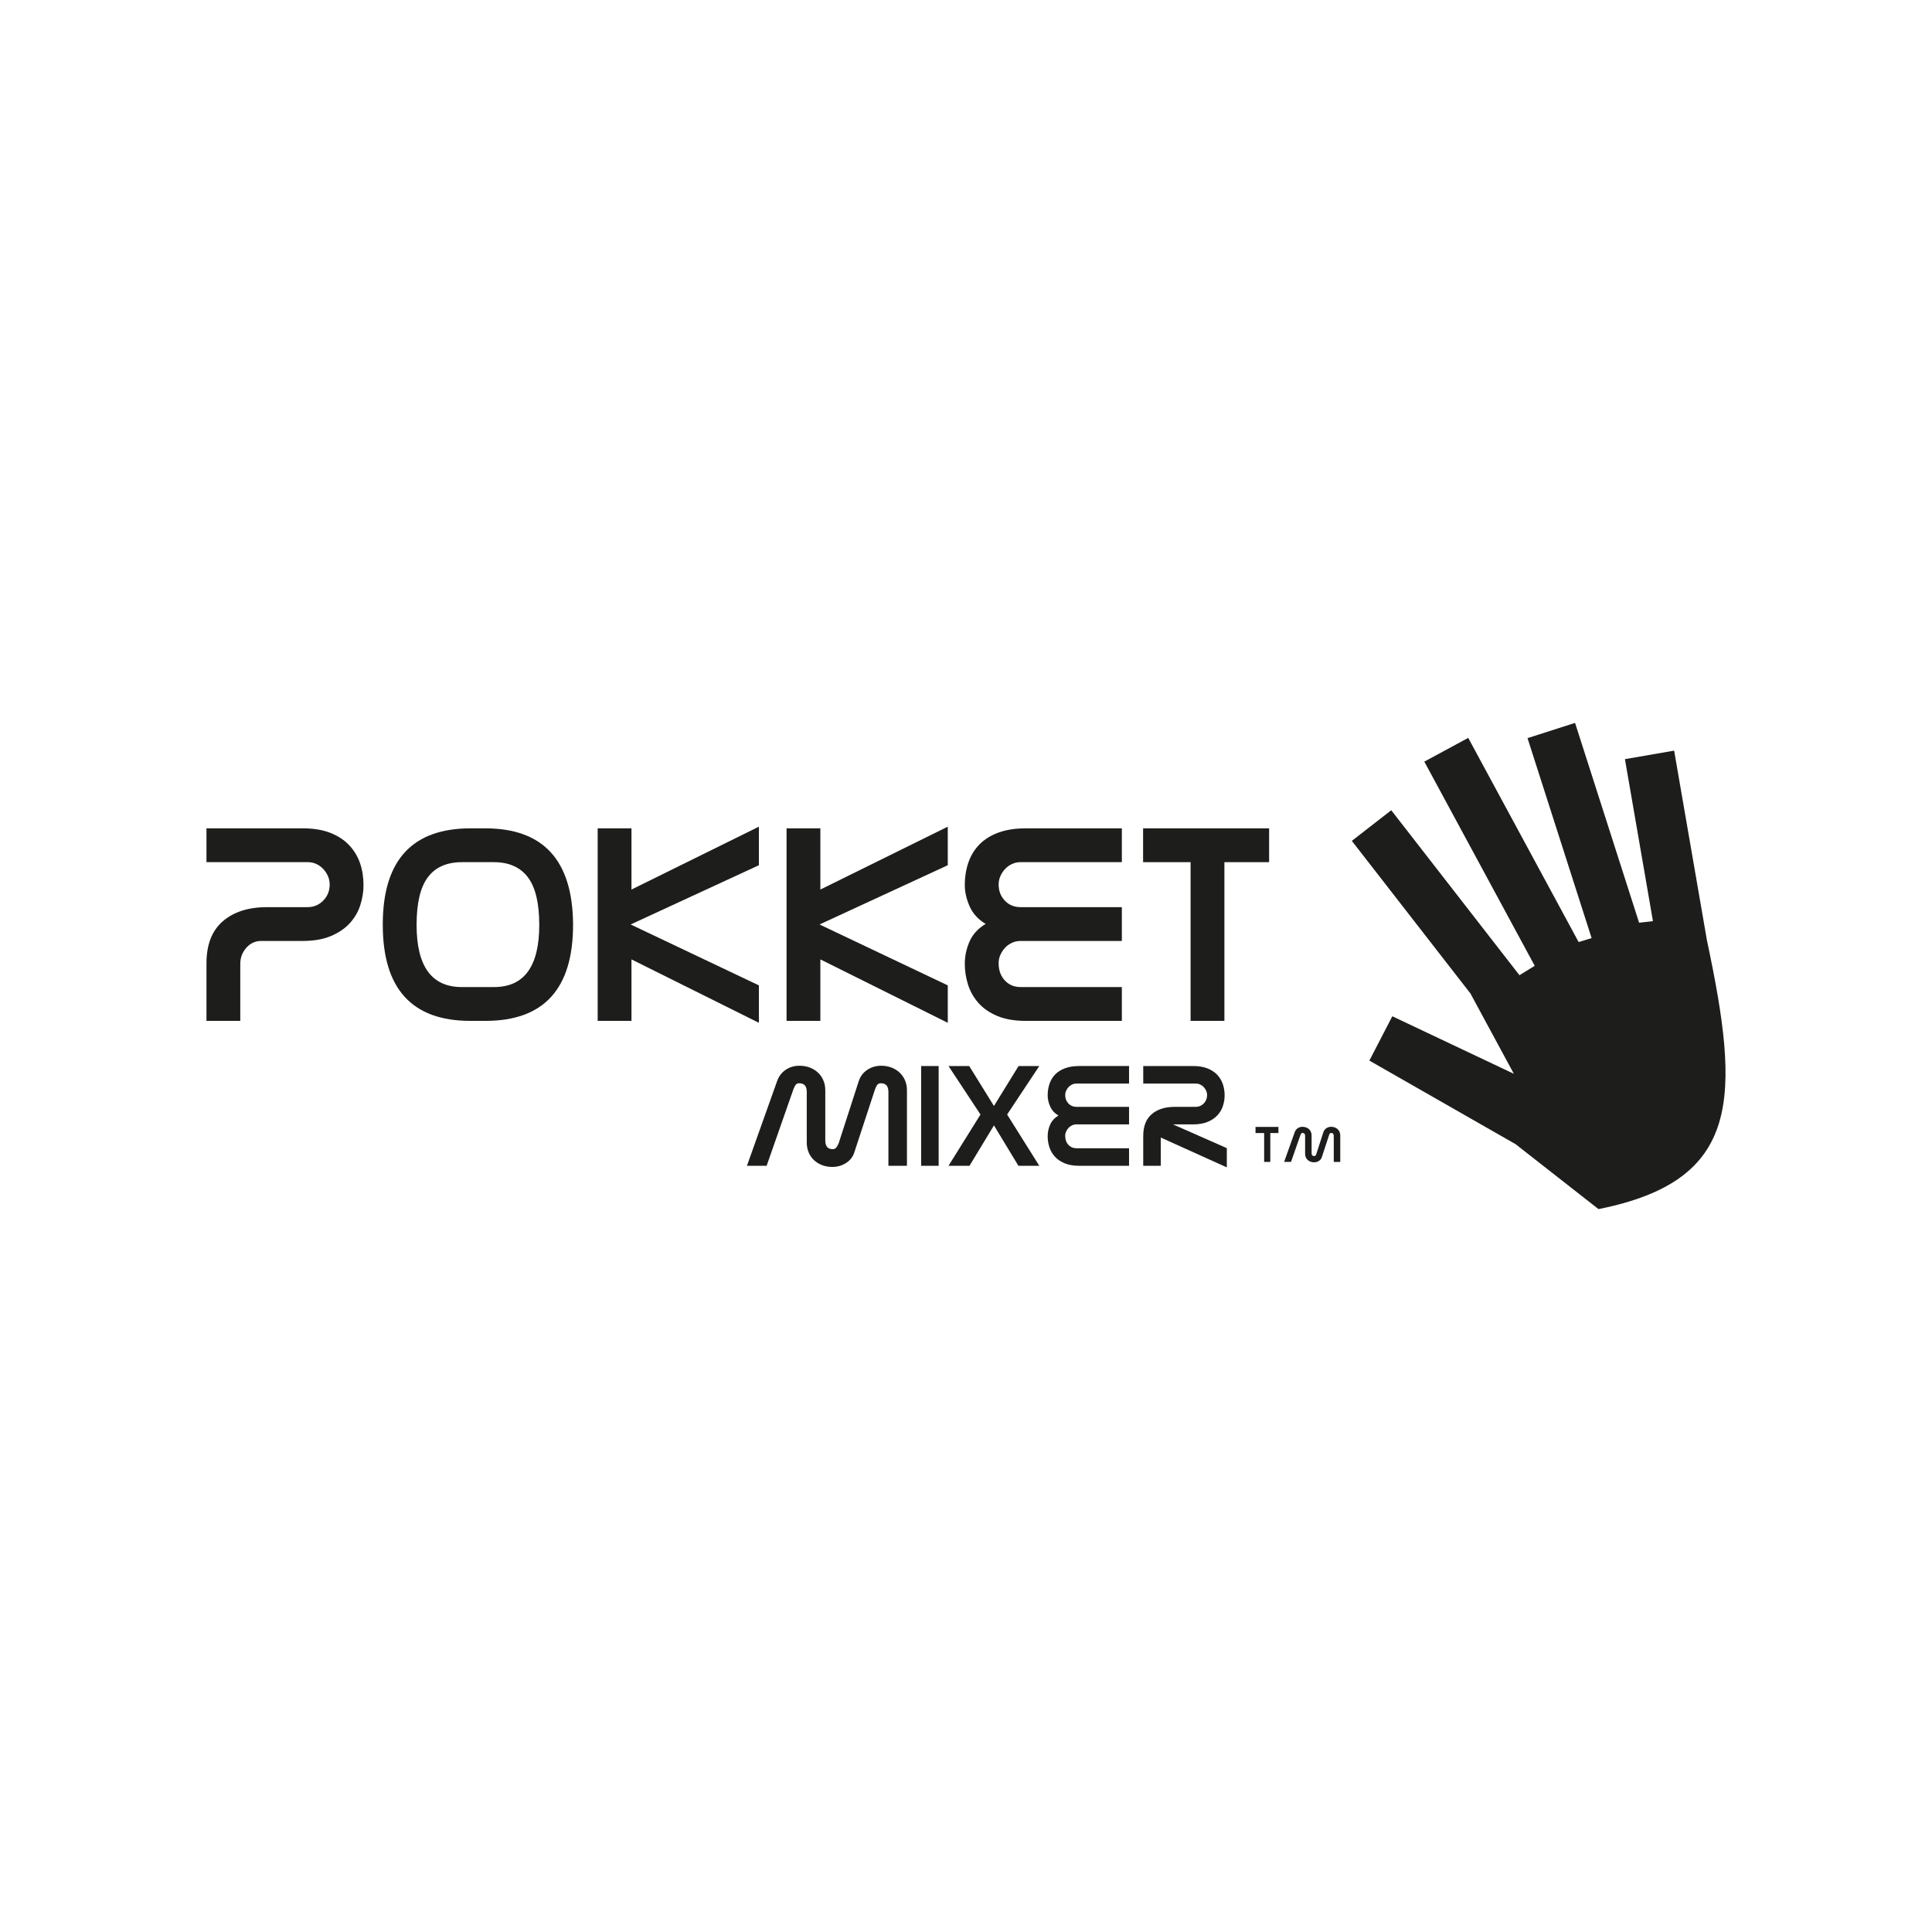
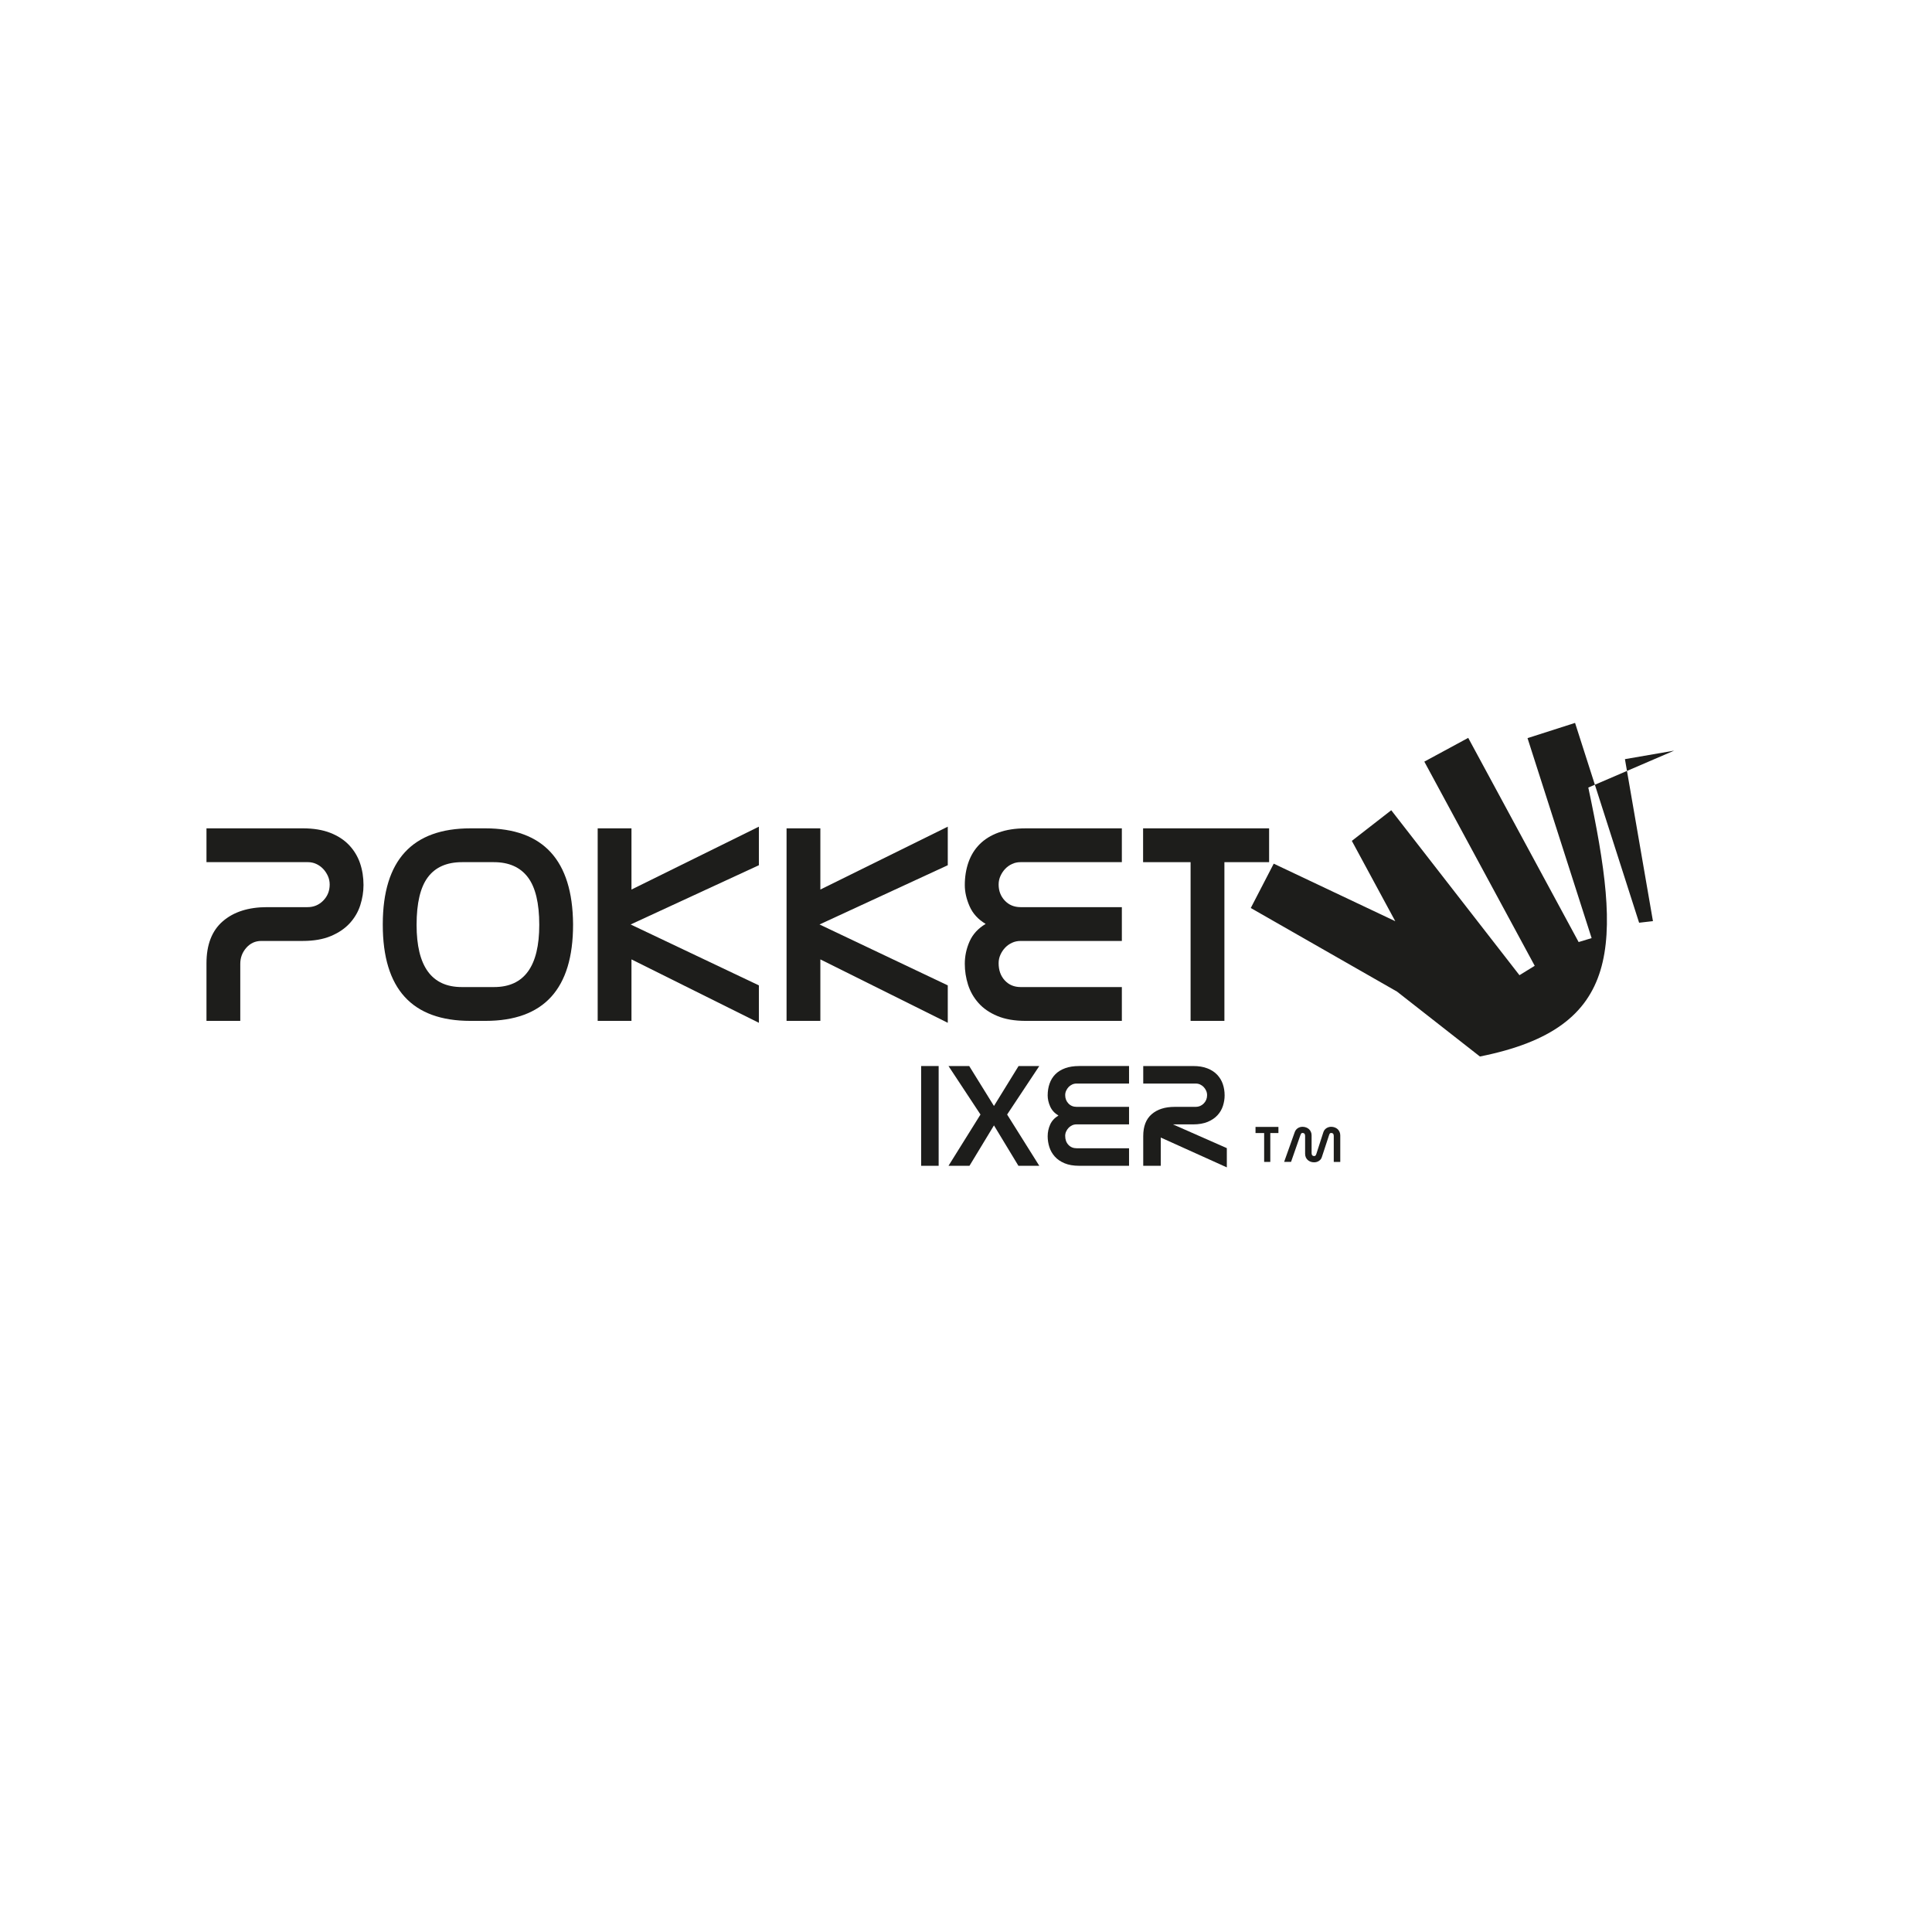
<svg xmlns="http://www.w3.org/2000/svg" version="1.1" id="Ebene_1" x="0px" y="0px" viewBox="0 0 400 400" enable-background="new 0 0 400 400" xml:space="preserve">
  <g>
    <path fill="#1D1D1B" d="M42.749,199.442c0-3.856,1.127-6.758,3.382-8.706c2.256-1.947,5.312-2.922,9.168-2.922h8.39   c1.27,0,2.352-0.454,3.241-1.36c0.885-0.904,1.328-2.014,1.328-3.325c0-0.618-0.123-1.205-0.373-1.766   c-0.255-0.56-0.581-1.05-0.986-1.475c-0.404-0.424-0.877-0.761-1.415-1.013c-0.543-0.251-1.12-0.375-1.736-0.375H42.749v-7.002   h19.933c2.205,0,4.099,0.311,5.68,0.925c1.587,0.618,2.887,1.467,3.915,2.546c1.019,1.08,1.774,2.324,2.26,3.731   c0.481,1.409,0.723,2.921,0.723,4.542c0,1.387-0.223,2.777-0.667,4.165c-0.446,1.389-1.17,2.632-2.174,3.73   c-1.004,1.1-2.308,1.989-3.914,2.662c-1.605,0.675-3.548,1.013-5.826,1.013h-8.583c-1.236,0-2.271,0.473-3.103,1.418   c-0.831,0.945-1.247,2.053-1.247,3.326v11.804h-6.997V199.442z" />
    <path fill="#1D1D1B" d="M100.457,171.499c12.012,0,18.074,6.596,18.19,19.785v0.176c0,13.266-6.043,19.901-18.131,19.901h-3.13   c-12.088,0-18.135-6.635-18.135-19.901v-0.176c0.038-13.189,6.104-19.785,18.193-19.785H100.457z M95.657,178.501   c-3.152,0-5.511,1.039-7.07,3.117c-1.558,2.078-2.336,5.367-2.336,9.87c0,8.58,3.117,12.871,9.348,12.871h6.698   c6.235,0,9.352-4.291,9.352-12.871c0-4.503-0.789-7.792-2.366-9.87c-1.578-2.078-3.926-3.117-7.044-3.117H95.657z" />
    <polygon fill="#1D1D1B" points="130.739,211.362 123.743,211.362 123.743,171.499 130.739,171.499 130.739,184.171    157.119,171.153 157.119,179.135 130.566,191.402 157.119,204.012 157.119,211.762 130.739,198.632  " />
    <polygon fill="#1D1D1B" points="169.847,211.362 162.849,211.362 162.849,171.499 169.847,171.499 169.847,184.171    196.226,171.153 196.226,179.135 169.674,191.402 196.226,204.012 196.226,211.762 169.847,198.632  " />
    <path fill="#1D1D1B" d="M232.27,178.501h-21.003c-0.615,0-1.192,0.124-1.736,0.375c-0.538,0.252-1.013,0.588-1.415,1.013   c-0.405,0.425-0.732,0.915-0.983,1.475c-0.254,0.561-0.377,1.148-0.377,1.766c0,1.311,0.423,2.421,1.273,3.325   c0.847,0.906,1.947,1.36,3.295,1.36h20.945v7h-21.003c-0.615,0-1.192,0.124-1.736,0.375c-0.538,0.247-1.013,0.585-1.415,1.004   c-0.405,0.422-0.732,0.911-0.983,1.466c-0.254,0.556-0.377,1.14-0.377,1.755c0,1.456,0.423,2.646,1.273,3.565   c0.847,0.92,1.947,1.38,3.295,1.38h20.945v7.002h-19.903c-2.312,0-4.275-0.339-5.884-1.016c-1.608-0.674-2.906-1.569-3.899-2.689   c-0.994-1.118-1.709-2.382-2.16-3.79c-0.446-1.406-0.67-2.844-0.67-4.31c0-1.619,0.331-3.172,0.994-4.657   c0.662-1.483,1.766-2.691,3.325-3.616c-1.558-0.925-2.663-2.14-3.325-3.645c-0.662-1.503-0.994-2.969-0.994-4.395   c0-1.697,0.255-3.27,0.759-4.715c0.508-1.447,1.274-2.69,2.305-3.731c1.032-1.04,2.34-1.851,3.926-2.429   c1.59-0.58,3.464-0.869,5.622-0.869h19.903V178.501z" />
    <polygon fill="#1D1D1B" points="253.5,211.362 246.499,211.362 246.499,178.501 236.665,178.501 236.665,171.499 262.756,171.499    262.756,178.501 253.5,178.501  " />
-     <path fill="#1D1D1B" d="M160.882,223.858c0.362-1.019,0.954-1.809,1.786-2.367c0.827-0.562,1.782-0.84,2.86-0.84   c0.743,0,1.436,0.116,2.085,0.358c0.647,0.238,1.212,0.581,1.694,1.019c0.481,0.438,0.859,0.974,1.139,1.601   c0.281,0.632,0.42,1.324,0.42,2.087v10.399c0,1.201,0.508,1.805,1.528,1.801c0.494-0.001,0.827-0.196,1.259-1.263l4.137-12.796   c0.338-1.019,0.935-1.809,1.786-2.367c0.847-0.562,1.801-0.84,2.86-0.84c0.738,0,1.436,0.116,2.085,0.358   c0.647,0.238,1.213,0.581,1.694,1.019c0.477,0.438,0.858,0.974,1.14,1.601c0.277,0.632,0.419,1.324,0.419,2.087v15.649h-3.837   v-15.291c0-1.196-0.52-1.797-1.558-1.797c-0.343,0-0.597,0.115-0.766,0.346c-0.169,0.227-0.323,0.554-0.466,0.969l-4.195,12.77   c-0.281,1.024-0.855,1.818-1.724,2.387c-0.869,0.569-1.832,0.854-2.89,0.854c-0.763,0-1.463-0.123-2.102-0.362   c-0.639-0.237-1.196-0.576-1.678-1.016c-0.477-0.439-0.854-0.977-1.124-1.605c-0.269-0.627-0.403-1.324-0.403-2.082v-10.465   c0-1.196-0.52-1.797-1.559-1.797c-0.339,0-0.59,0.115-0.751,0.346c-0.158,0.227-0.32,0.554-0.477,0.969l-5.52,15.772h-4.076   L160.882,223.858z" />
    <rect x="190.711" y="220.71" fill="#1D1D1B" width="3.626" height="20.656" />
    <polygon fill="#1D1D1B" points="215.174,241.366 210.854,241.366 205.789,232.999 200.72,241.366 196.376,241.366 202.999,230.751    196.376,220.71 200.663,220.71 205.789,228.981 210.885,220.71 215.174,220.71 208.515,230.751  " />
    <path fill="#1D1D1B" d="M233.758,224.339h-10.88c-0.32,0-0.619,0.062-0.9,0.194c-0.281,0.13-0.524,0.307-0.736,0.523   c-0.208,0.222-0.377,0.477-0.508,0.765c-0.132,0.289-0.197,0.597-0.197,0.912c0,0.682,0.219,1.256,0.663,1.724   c0.439,0.47,1.008,0.707,1.709,0.707h10.849v3.627h-10.88c-0.32,0-0.619,0.062-0.9,0.192c-0.281,0.132-0.524,0.305-0.736,0.524   c-0.208,0.216-0.377,0.469-0.508,0.758c-0.132,0.289-0.197,0.589-0.197,0.909c0,0.758,0.219,1.373,0.663,1.852   c0.439,0.474,1.008,0.711,1.709,0.711h10.849v3.63h-10.311c-1.2,0-2.216-0.177-3.048-0.527c-0.835-0.351-1.509-0.813-2.021-1.395   c-0.516-0.58-0.889-1.234-1.12-1.963c-0.231-0.727-0.347-1.474-0.347-2.235c0-0.84,0.169-1.64,0.512-2.409   c0.342-0.771,0.917-1.393,1.724-1.875c-0.808-0.481-1.382-1.112-1.724-1.889c-0.343-0.778-0.512-1.539-0.512-2.278   c0-0.877,0.131-1.693,0.392-2.44c0.263-0.755,0.659-1.397,1.194-1.936c0.534-0.539,1.212-0.959,2.036-1.259   c0.824-0.3,1.793-0.451,2.913-0.451h10.311V224.339z" />
    <path fill="#1D1D1B" d="M236.695,235.19c0-1.998,0.585-3.503,1.756-4.511c1.17-1.012,2.751-1.514,4.753-1.514h4.345   c0.658,0,1.219-0.237,1.677-0.707c0.462-0.469,0.689-1.043,0.689-1.724c0-0.315-0.066-0.623-0.192-0.912   c-0.131-0.288-0.3-0.543-0.512-0.766c-0.209-0.216-0.454-0.393-0.735-0.523c-0.278-0.132-0.578-0.193-0.897-0.193h-10.884v-3.629   h10.334c1.139,0,2.12,0.157,2.941,0.481c0.819,0.316,1.496,0.758,2.028,1.316c0.532,0.562,0.919,1.204,1.17,1.932   c0.251,0.731,0.377,1.516,0.377,2.355c0,0.719-0.116,1.439-0.346,2.159c-0.232,0.72-0.605,1.367-1.128,1.937   c-0.52,0.57-1.194,1.026-2.025,1.377c-0.833,0.347-1.84,0.524-3.018,0.524h-4.176l11.15,4.919v3.983l-13.679-6.177v5.85h-3.629   V235.19z" />
    <polygon fill="#1D1D1B" points="263.002,240.561 261.728,240.561 261.728,234.585 259.942,234.585 259.942,233.315    264.684,233.315 264.684,234.585 263.002,234.585  " />
    <path fill="#1D1D1B" d="M268.051,234.42c0.127-0.358,0.335-0.635,0.627-0.832c0.289-0.196,0.627-0.296,1.004-0.296   c0.259,0,0.504,0.046,0.732,0.131c0.227,0.081,0.427,0.201,0.592,0.354c0.17,0.154,0.305,0.343,0.4,0.562   c0.1,0.224,0.147,0.465,0.147,0.731v3.649c0,0.422,0.181,0.63,0.539,0.63c0.119,0,0.207-0.034,0.273-0.108   c0.062-0.073,0.12-0.185,0.17-0.331l1.451-4.491c0.12-0.358,0.327-0.635,0.624-0.832c0.3-0.196,0.635-0.296,1.004-0.296   c0.263,0,0.504,0.046,0.731,0.131c0.227,0.081,0.427,0.201,0.596,0.354c0.165,0.154,0.3,0.343,0.396,0.562   c0.101,0.224,0.151,0.465,0.151,0.731v5.492h-1.347v-5.364c0-0.42-0.181-0.632-0.547-0.632c-0.118,0-0.207,0.043-0.269,0.12   c-0.058,0.084-0.116,0.195-0.162,0.347l-1.473,4.48c-0.097,0.353-0.301,0.634-0.605,0.833c-0.304,0.201-0.642,0.301-1.015,0.301   c-0.266,0-0.513-0.043-0.736-0.128c-0.223-0.084-0.42-0.204-0.59-0.358c-0.169-0.154-0.299-0.341-0.396-0.56   c-0.092-0.221-0.138-0.467-0.138-0.732v-3.672c0-0.42-0.185-0.632-0.55-0.632c-0.12,0-0.204,0.043-0.263,0.12   c-0.053,0.084-0.112,0.195-0.168,0.347l-1.933,5.529h-1.431L268.051,234.42z" />
-     <path fill="#1D1D1B" d="M346.612,155.412l-10.186,1.762l5.8,33.537l-2.865,0.331l-13.262-41.373l-9.841,3.154l13.27,41.403   l-2.689,0.816L303.98,152.77l-9.089,4.916l22.856,42.274l-3.162,1.943l-26.542-34.152l-8.16,6.343l24.553,31.593l8.992,16.631   l-25.165-11.912l-4.751,9.179l30.274,17.304l17.167,13.442c29.68-5.922,29.372-23.036,22.443-55.683L346.612,155.412z" />
+     <path fill="#1D1D1B" d="M346.612,155.412l-10.186,1.762l5.8,33.537l-2.865,0.331l-13.262-41.373l-9.841,3.154l13.27,41.403   l-2.689,0.816L303.98,152.77l-9.089,4.916l22.856,42.274l-3.162,1.943l-26.542-34.152l-8.16,6.343l8.992,16.631   l-25.165-11.912l-4.751,9.179l30.274,17.304l17.167,13.442c29.68-5.922,29.372-23.036,22.443-55.683L346.612,155.412z" />
  </g>
</svg>